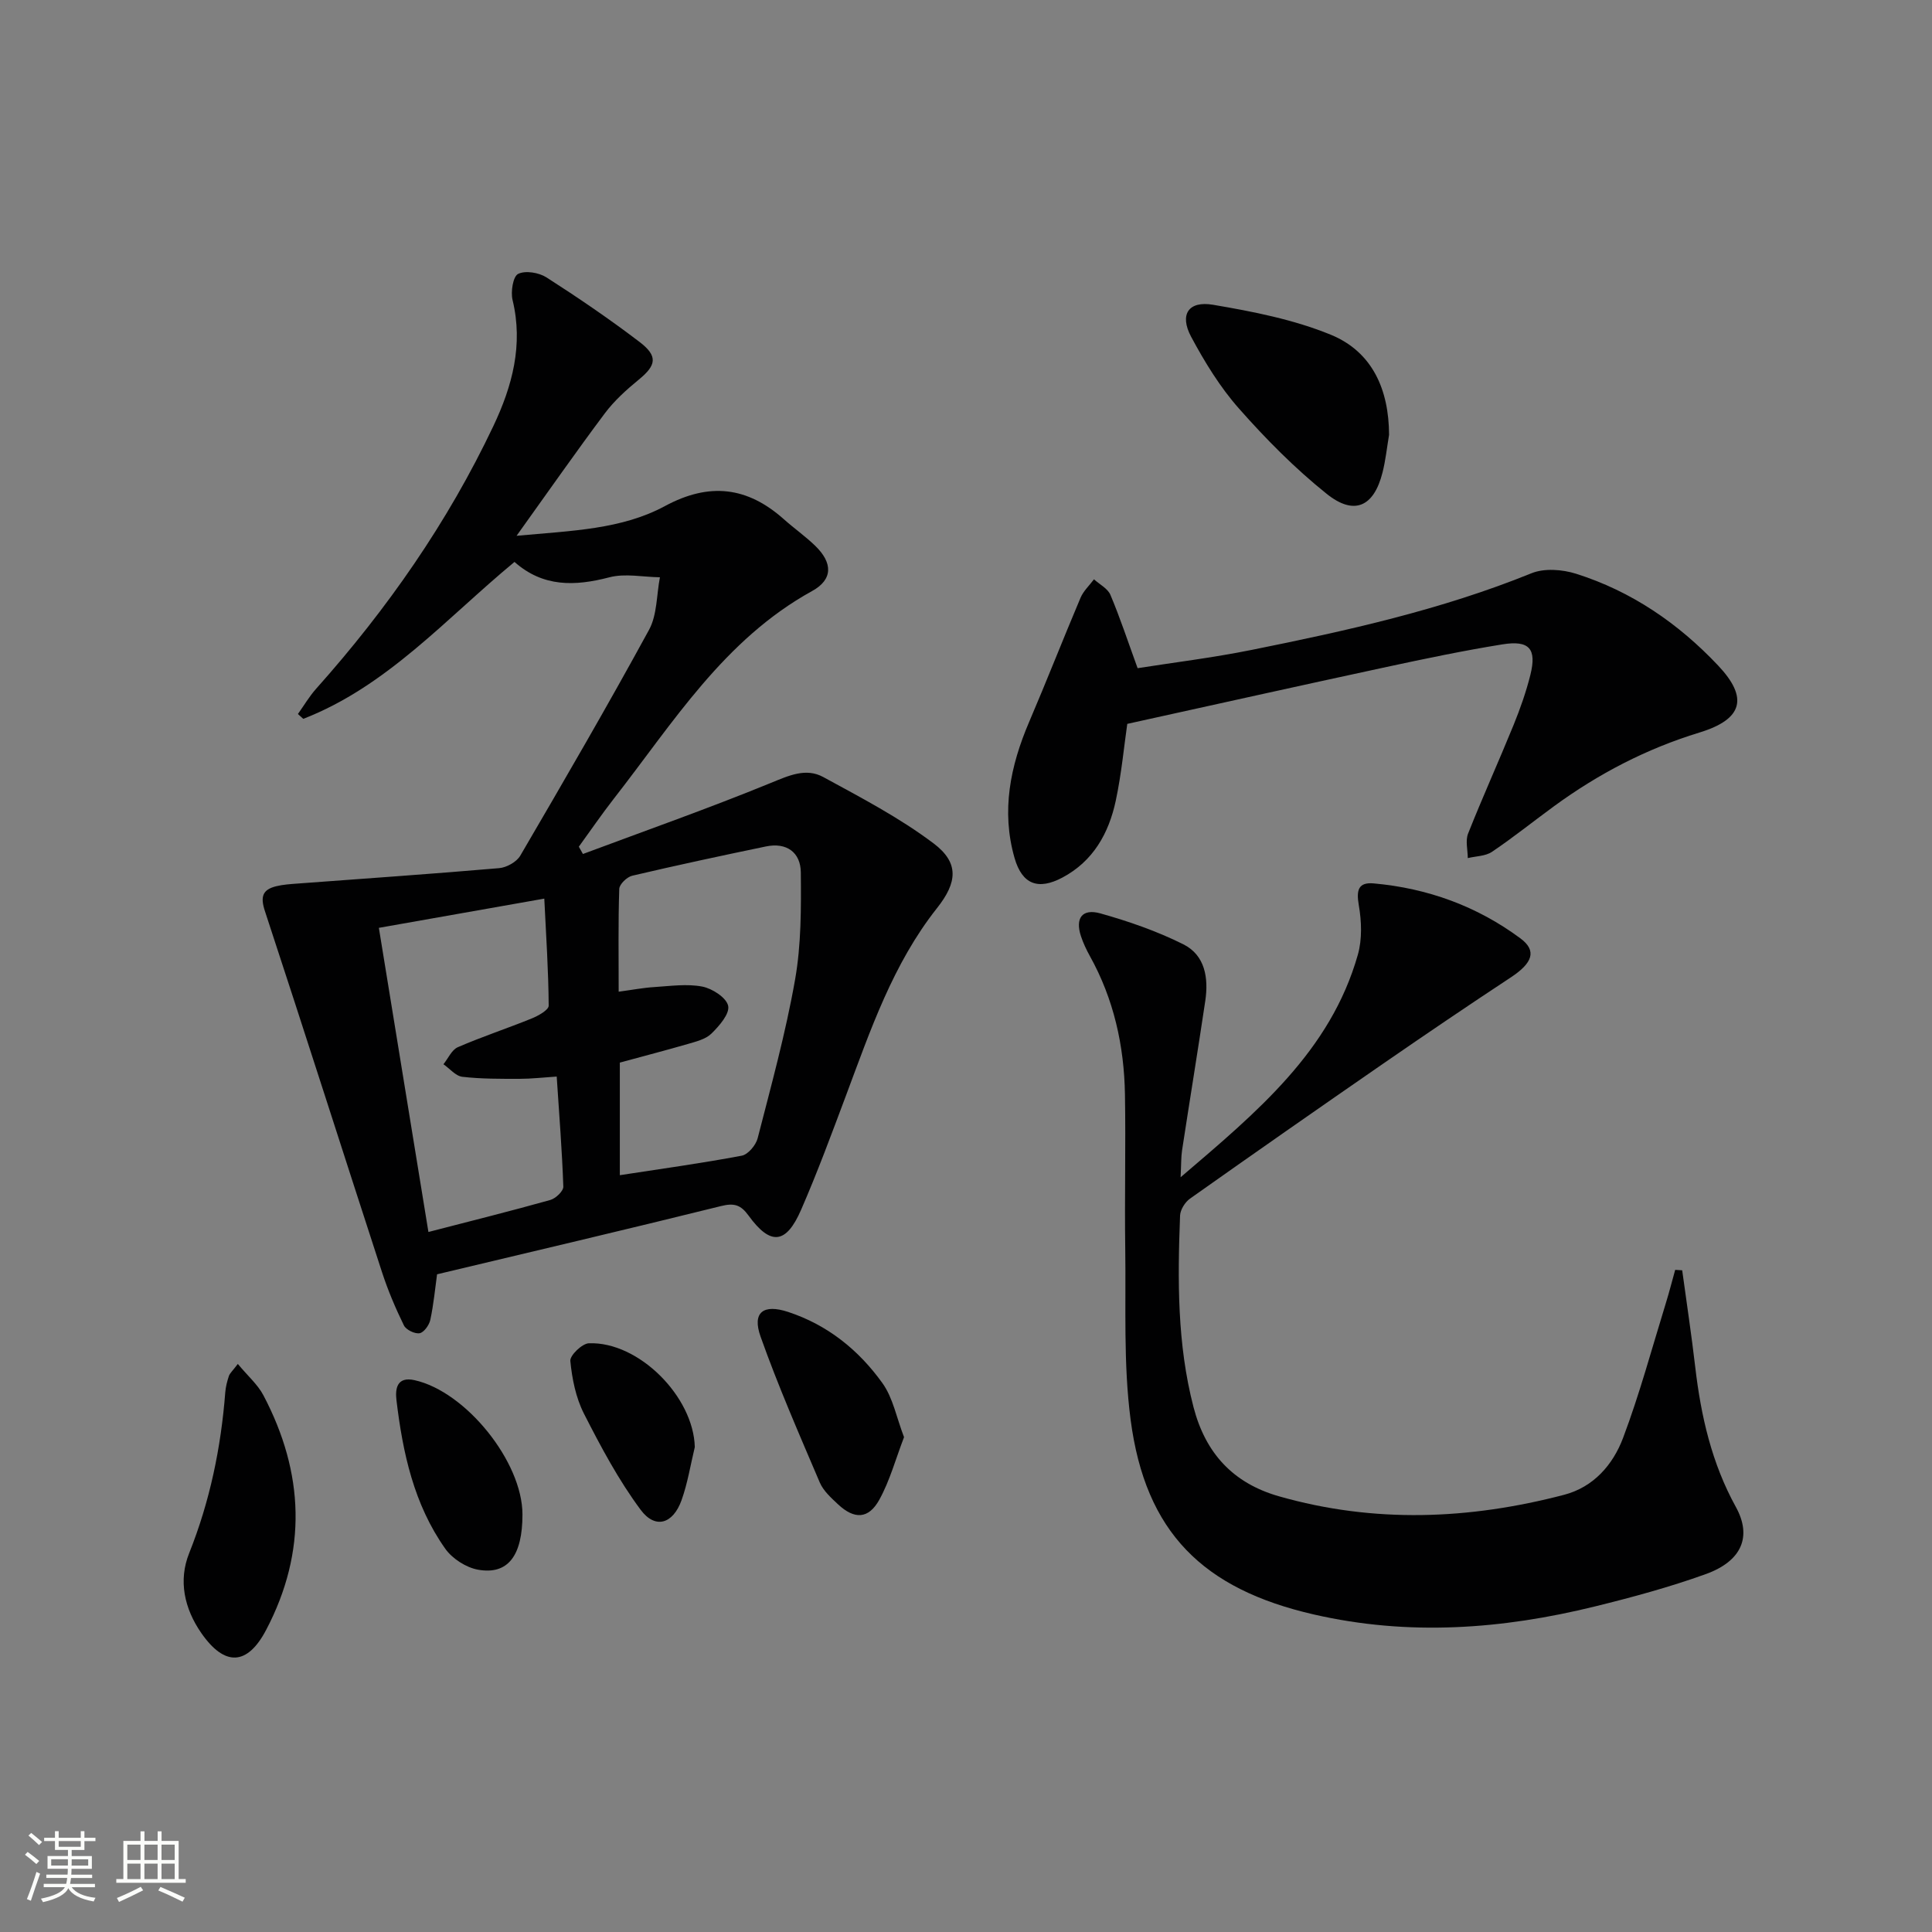
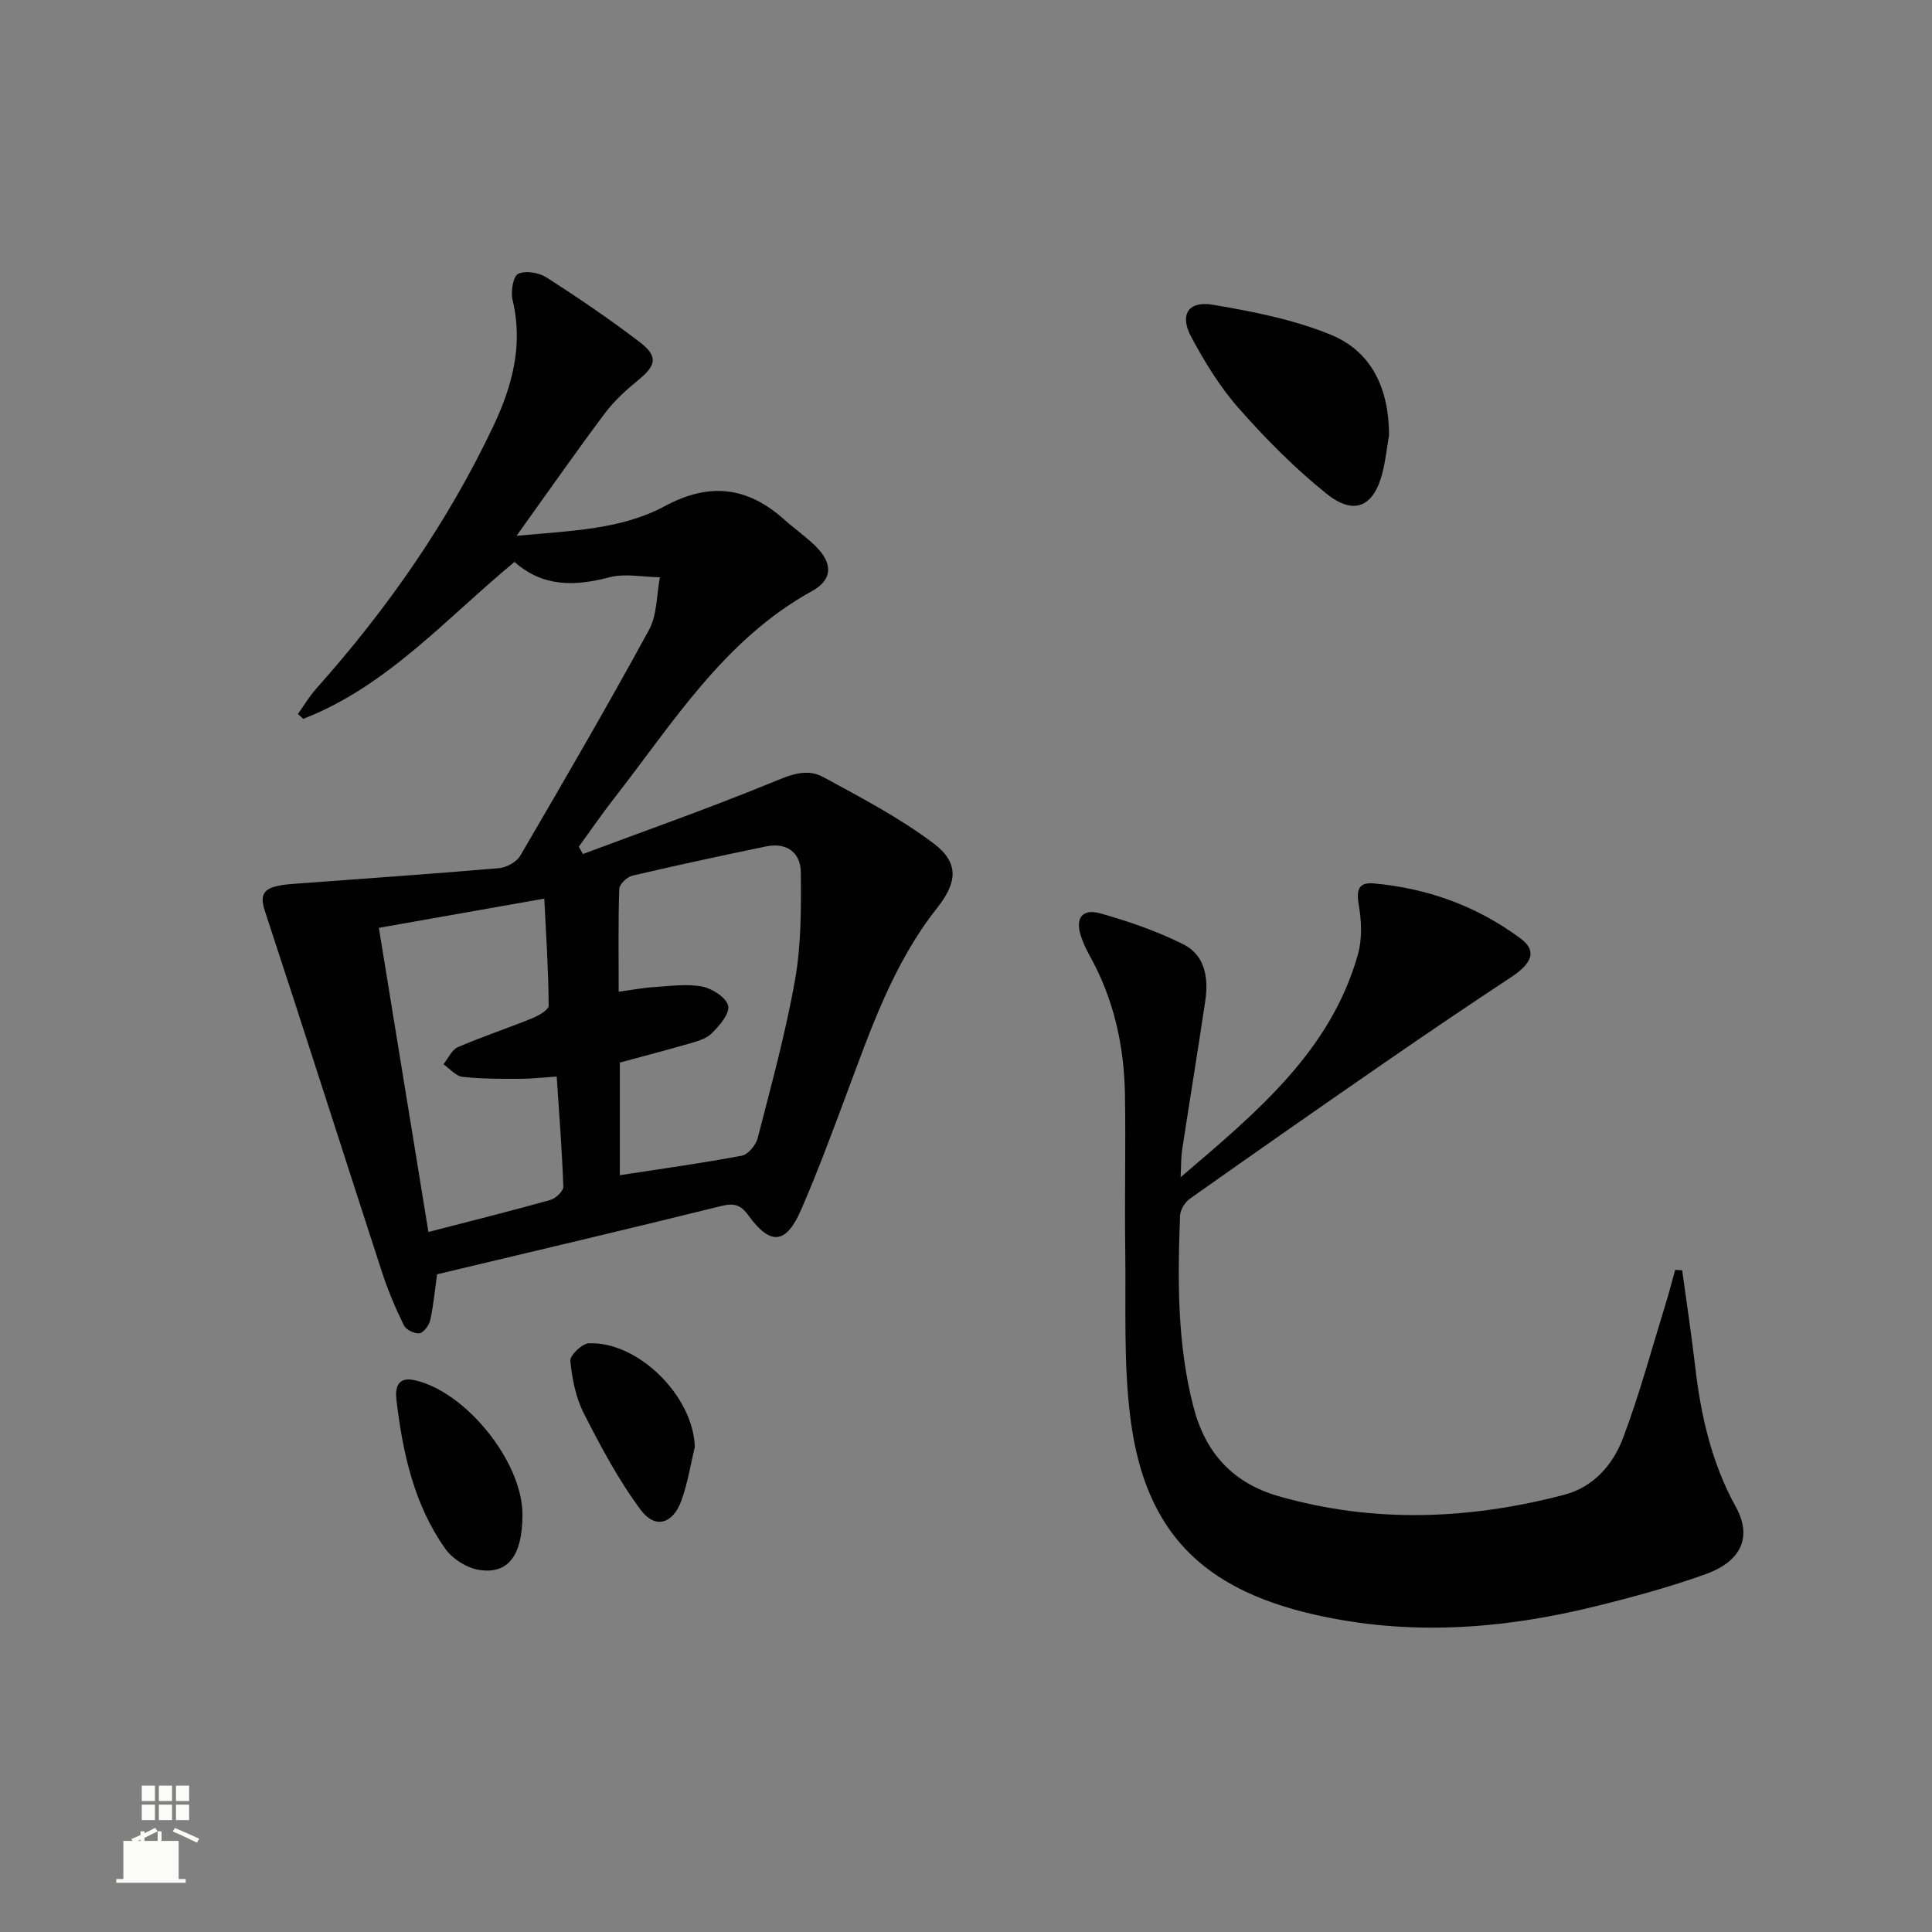
<svg xmlns="http://www.w3.org/2000/svg" enable-background="new 0 0 400 400" viewBox="0 0 400 400">
  <rect x="0" y="0" width="400" height="400" fill="#808080" stroke="none" />
-   <path d="m5.17 384 .55-.58c.85.61 1.65 1.24 2.4 1.87l-.59.64c-.83-.73-1.62-1.38-2.36-1.93m1.22 9.53-.82-.34c.71-1.76 1.37-3.64 1.98-5.63.24.13.5.25.76.36-.6 1.67-1.24 3.54-1.92 5.61m-.5-13.5.57-.54c.56.44 1.31 1.06 2.26 1.87l-.64.64c-.68-.66-1.41-1.32-2.19-1.97m3.25.46h2.24v-1.36h.77v1.36h4.57v-1.36h.76v1.36h2.28v.69h-2.28v1.84h-2.64v1.26h4.18v2.64h-4.21c0 .45-.02.86-.05 1.21h4.32v.69h-4.38c-.04.34-.1.75-.19 1.22h5.15v.69h-4.82c.87 1.19 2.51 1.92 4.93 2.19-.17.31-.3.57-.37.76-2.77-.49-4.52-1.41-5.26-2.76-.56 1.26-2.3 2.23-5.24 2.9-.12-.24-.26-.48-.43-.72 2.73-.55 4.38-1.34 4.96-2.38h-4.38v-.69h4.65c.1-.38.17-.79.21-1.22h-4.32v-.69h4.4c.03-.34.05-.75.05-1.21h-4.2v-2.64h4.23v-1.26h-2.69v-1.84h-2.24zm1.46 4.46v1.29h3.45c.01-.4.02-.57.01-.53v-.32-.45h-3.46zm1.55-2.59h4.57v-1.19h-4.57zm6.11 2.59h-3.42v.77c-.01.19-.01.37-.02.53h3.44z" fill="#fbfcfa" />
-   <path d="m32.63 379.16h.82v1.98h3.54v7.89h1.46v.78h-14.37v-.78h1.46v-7.89h3.55v-1.98h.82v1.98h2.73v-1.98zm-3.49 11.48.5.73c-1.61.82-3.28 1.63-5 2.41-.13-.27-.28-.55-.44-.82 1.75-.72 3.4-1.49 4.94-2.32m-2.78-5.55h2.73v-3.18h-2.73zm0 3.95h2.73v-3.2h-2.73zm3.54-3.95h2.73v-3.18h-2.73zm0 3.95h2.73v-3.2h-2.73zm7.89 4.68c-1.84-.92-3.51-1.7-5.02-2.32l.45-.73c1.89.8 3.57 1.55 5.04 2.23zm-1.62-11.81h-2.73v3.18h2.73zm-2.73 7.13h2.73v-3.2h-2.73z" fill="#fbfcfa" />
+   <path d="m32.63 379.16h.82v1.98h3.54v7.89h1.46v.78h-14.37v-.78h1.46v-7.89h3.55v-1.98h.82v1.98h2.73v-1.98zc-1.61.82-3.28 1.63-5 2.41-.13-.27-.28-.55-.44-.82 1.75-.72 3.4-1.49 4.94-2.32m-2.78-5.55h2.73v-3.18h-2.73zm0 3.95h2.73v-3.2h-2.73zm3.54-3.95h2.73v-3.18h-2.73zm0 3.95h2.73v-3.2h-2.73zm7.89 4.68c-1.84-.92-3.51-1.7-5.02-2.32l.45-.73c1.89.8 3.57 1.55 5.04 2.23zm-1.62-11.81h-2.73v3.18h2.73zm-2.73 7.13h2.73v-3.2h-2.73z" fill="#fbfcfa" />
  <g fill="#010102">
    <path d="m106.52 116.34c-14.18 11.72-26.35 25.74-43.73 32.49-.37-.33-.74-.67-1.11-1 1.25-1.75 2.35-3.64 3.78-5.24 14.7-16.48 27.23-34.42 36.7-54.41 3.9-8.24 6.21-16.78 3.96-26.07-.41-1.71.09-4.87 1.15-5.4 1.51-.75 4.3-.28 5.87.72 6.57 4.21 13.04 8.62 19.25 13.35 3.89 2.96 3.49 4.85-.14 7.82-2.55 2.09-5.07 4.36-7.03 6.98-5.95 7.94-11.63 16.09-18.27 25.35 11.52-1.06 21.74-1.31 30.73-6.16 9.2-4.96 17.05-4 24.62 2.74 2.11 1.88 4.44 3.52 6.47 5.48 3.64 3.52 3.73 6.98-.64 9.38-18.23 10.05-28.78 27.29-41.02 42.96-2.53 3.24-4.85 6.64-7.27 9.97.28.5.57 1.01.85 1.51 12.98-4.85 26.07-9.46 38.89-14.71 3.75-1.53 7.28-3.18 10.87-1.22 7.8 4.25 15.77 8.41 22.83 13.73 5.37 4.04 4.9 8.12.73 13.39-9.15 11.56-13.8 25.3-18.87 38.85-2.97 7.92-5.9 15.87-9.28 23.62-3.11 7.16-6.34 7.46-10.88 1.2-1.64-2.26-3.01-2.64-5.73-1.96-19.48 4.83-39.02 9.41-58.76 14.12-.41 2.95-.71 6.23-1.4 9.44-.23 1.08-1.33 2.61-2.22 2.76-1 .17-2.81-.71-3.25-1.63-1.74-3.56-3.3-7.24-4.53-11.01-8.11-24.91-16.05-49.87-24.24-74.75-.98-2.98-.52-4.46 2.36-5.16 1.43-.35 2.94-.44 4.42-.55 13.9-1.04 27.82-1.99 41.71-3.19 1.55-.13 3.61-1.28 4.37-2.57 9.05-15.49 18.07-31.01 26.66-46.76 1.7-3.11 1.55-7.23 2.26-10.89-3.51-.05-7.21-.85-10.48.01-7.14 1.86-13.72 2.05-19.63-3.19zm21.81 103.66v23.31c8.65-1.33 16.99-2.48 25.25-4.04 1.3-.25 2.91-2.17 3.28-3.59 2.8-10.9 5.8-21.78 7.75-32.85 1.28-7.26 1.26-14.8 1.19-22.21-.04-4.13-2.93-6.27-7.23-5.37-9.25 1.92-18.49 3.9-27.68 6.06-1.09.26-2.65 1.76-2.68 2.73-.23 6.95-.12 13.91-.12 21.28 2.83-.38 5.1-.82 7.39-.96 3.31-.21 6.73-.71 9.91-.1 2.08.4 5.02 2.3 5.37 4 .34 1.64-1.85 4.15-3.46 5.73-1.2 1.18-3.21 1.66-4.94 2.17-4.59 1.33-9.22 2.52-14.03 3.84zm-15.64-33.95c-11.93 2.11-22.93 4.05-34.25 6.05 3.49 21.39 6.85 42.07 10.26 62.97 8.92-2.31 17.11-4.35 25.24-6.63 1.11-.31 2.72-1.84 2.69-2.76-.26-7.45-.85-14.88-1.37-22.79-2.78.18-5.24.47-7.69.47-3.95 0-7.93.03-11.84-.42-1.39-.16-2.62-1.7-3.92-2.6.98-1.21 1.71-2.98 2.98-3.53 5.02-2.18 10.23-3.89 15.3-5.95 1.36-.55 3.52-1.76 3.51-2.65-.05-7.23-.53-14.45-.91-22.16z" />
    <path d="m348.28 263c.91 6.67 1.92 13.33 2.7 20.02 1.18 10.14 3.41 19.92 8.41 28.98 3.38 6.13 1.23 11.22-6.25 13.91-7.47 2.69-15.19 4.78-22.9 6.68-19.26 4.74-38.59 6.17-58.22 1.67-22.94-5.26-34.88-16.97-37.94-40.33-1.52-11.63-.94-23.56-1.11-35.35-.15-10.66.12-21.33-.06-31.99-.17-10.09-2.31-19.76-7.28-28.68-.72-1.3-1.36-2.67-1.83-4.08-1.23-3.72.24-5.78 4.03-4.72 5.87 1.65 11.73 3.68 17.17 6.4 4.52 2.26 5.24 7 4.54 11.71-1.54 10.33-3.23 20.64-4.81 30.97-.21 1.39-.16 2.83-.3 5.55 15.89-13.58 31.02-26.09 36.7-46.08.91-3.21.77-6.95.19-10.28-.53-3.07-.11-4.77 3.1-4.48 11.15 1 21.4 4.72 30.38 11.39 3.46 2.57 2.47 5.11-1.96 8.04-8.88 5.85-17.68 11.82-26.43 17.86-13.39 9.25-26.74 18.57-40.03 27.97-1.03.73-2.02 2.31-2.06 3.53-.51 13.31-.61 26.6 2.79 39.66 2.47 9.49 8.15 15.72 17.68 18.44 19.73 5.63 39.42 4.83 59.05-.31 6.11-1.6 10.11-6.24 12.19-11.75 3.44-9.12 5.98-18.58 8.86-27.91.71-2.28 1.29-4.6 1.94-6.91.5.03.97.06 1.45.09z" />
-     <path d="m233.39 149.87c-.66 4.54-1.19 10.31-2.39 15.94-1.44 6.71-4.66 12.48-11.02 15.87-5.04 2.68-8.36 1.43-9.93-4.05-2.79-9.73-.88-19.03 3.01-28.13 3.65-8.53 7.03-17.18 10.65-25.73.6-1.42 1.84-2.56 2.79-3.83 1.16 1.06 2.84 1.9 3.4 3.22 1.98 4.68 3.57 9.52 5.63 15.18 7.36-1.16 15.54-2.16 23.59-3.78 19.68-3.96 39.26-8.29 57.97-15.88 2.65-1.07 6.36-.79 9.19.1 11.49 3.62 21.21 10.29 29.43 19 6.29 6.66 5.2 11.12-3.88 13.89-10.98 3.36-20.87 8.52-30.06 15.23-4.3 3.14-8.46 6.49-12.87 9.46-1.35.91-3.32.89-5.01 1.3-.01-1.7-.52-3.61.06-5.07 3-7.56 6.36-14.98 9.43-22.51 1.37-3.37 2.59-6.84 3.47-10.36 1.34-5.4-.21-7.21-5.79-6.31-8.02 1.29-16 2.96-23.95 4.67-17.79 3.83-35.56 7.79-53.72 11.79z" />
    <path d="m287.59 90.03c-.44 2.61-.71 5.26-1.36 7.82-1.78 7.05-5.84 8.98-11.56 4.39-6.57-5.26-12.58-11.34-18.16-17.66-3.91-4.42-7.1-9.63-9.9-14.86-2.45-4.59-.58-7.49 4.54-6.62 8.26 1.4 16.68 3.05 24.37 6.2 8.66 3.55 12.04 11.42 12.07 20.73z" />
-     <path d="m49.24 282.39c2.07 2.5 4.13 4.27 5.3 6.5 8.45 16.06 9.1 32.31.56 48.57-3.9 7.42-8.59 7.6-13.42.65-3.53-5.09-4.78-10.88-2.52-16.53 4.3-10.76 6.59-21.85 7.48-33.32.09-1.14.39-2.29.75-3.38.2-.57.75-1.04 1.85-2.49z" />
-     <path d="m187.17 297.55c-1.74 4.53-2.94 9.01-5.12 12.96-2.23 4.02-5.16 4.1-8.54.95-1.44-1.35-3.05-2.8-3.79-4.54-4.26-9.99-8.62-19.96-12.25-30.18-1.8-5.06.58-6.8 5.7-5.12 8.18 2.69 14.62 7.9 19.52 14.73 2.2 3.06 2.93 7.17 4.48 11.2z" />
    <path d="m108.17 313.54c.01 8.52-2.98 12.56-9.19 11.45-2.48-.44-5.33-2.28-6.79-4.34-6.49-9.16-8.81-19.86-10.11-30.79-.27-2.29.06-4.93 3.75-4.11 10.62 2.36 22.33 16.9 22.34 27.79z" />
    <path d="m143.85 299.61c-.89 3.68-1.48 7.47-2.75 11.01-1.77 4.91-5.44 6.03-8.46 1.97-4.58-6.16-8.25-13.06-11.75-19.93-1.67-3.29-2.45-7.19-2.81-10.89-.11-1.14 2.43-3.6 3.83-3.66 10.37-.39 21.7 11.11 21.94 21.5z" />
  </g>
</svg>